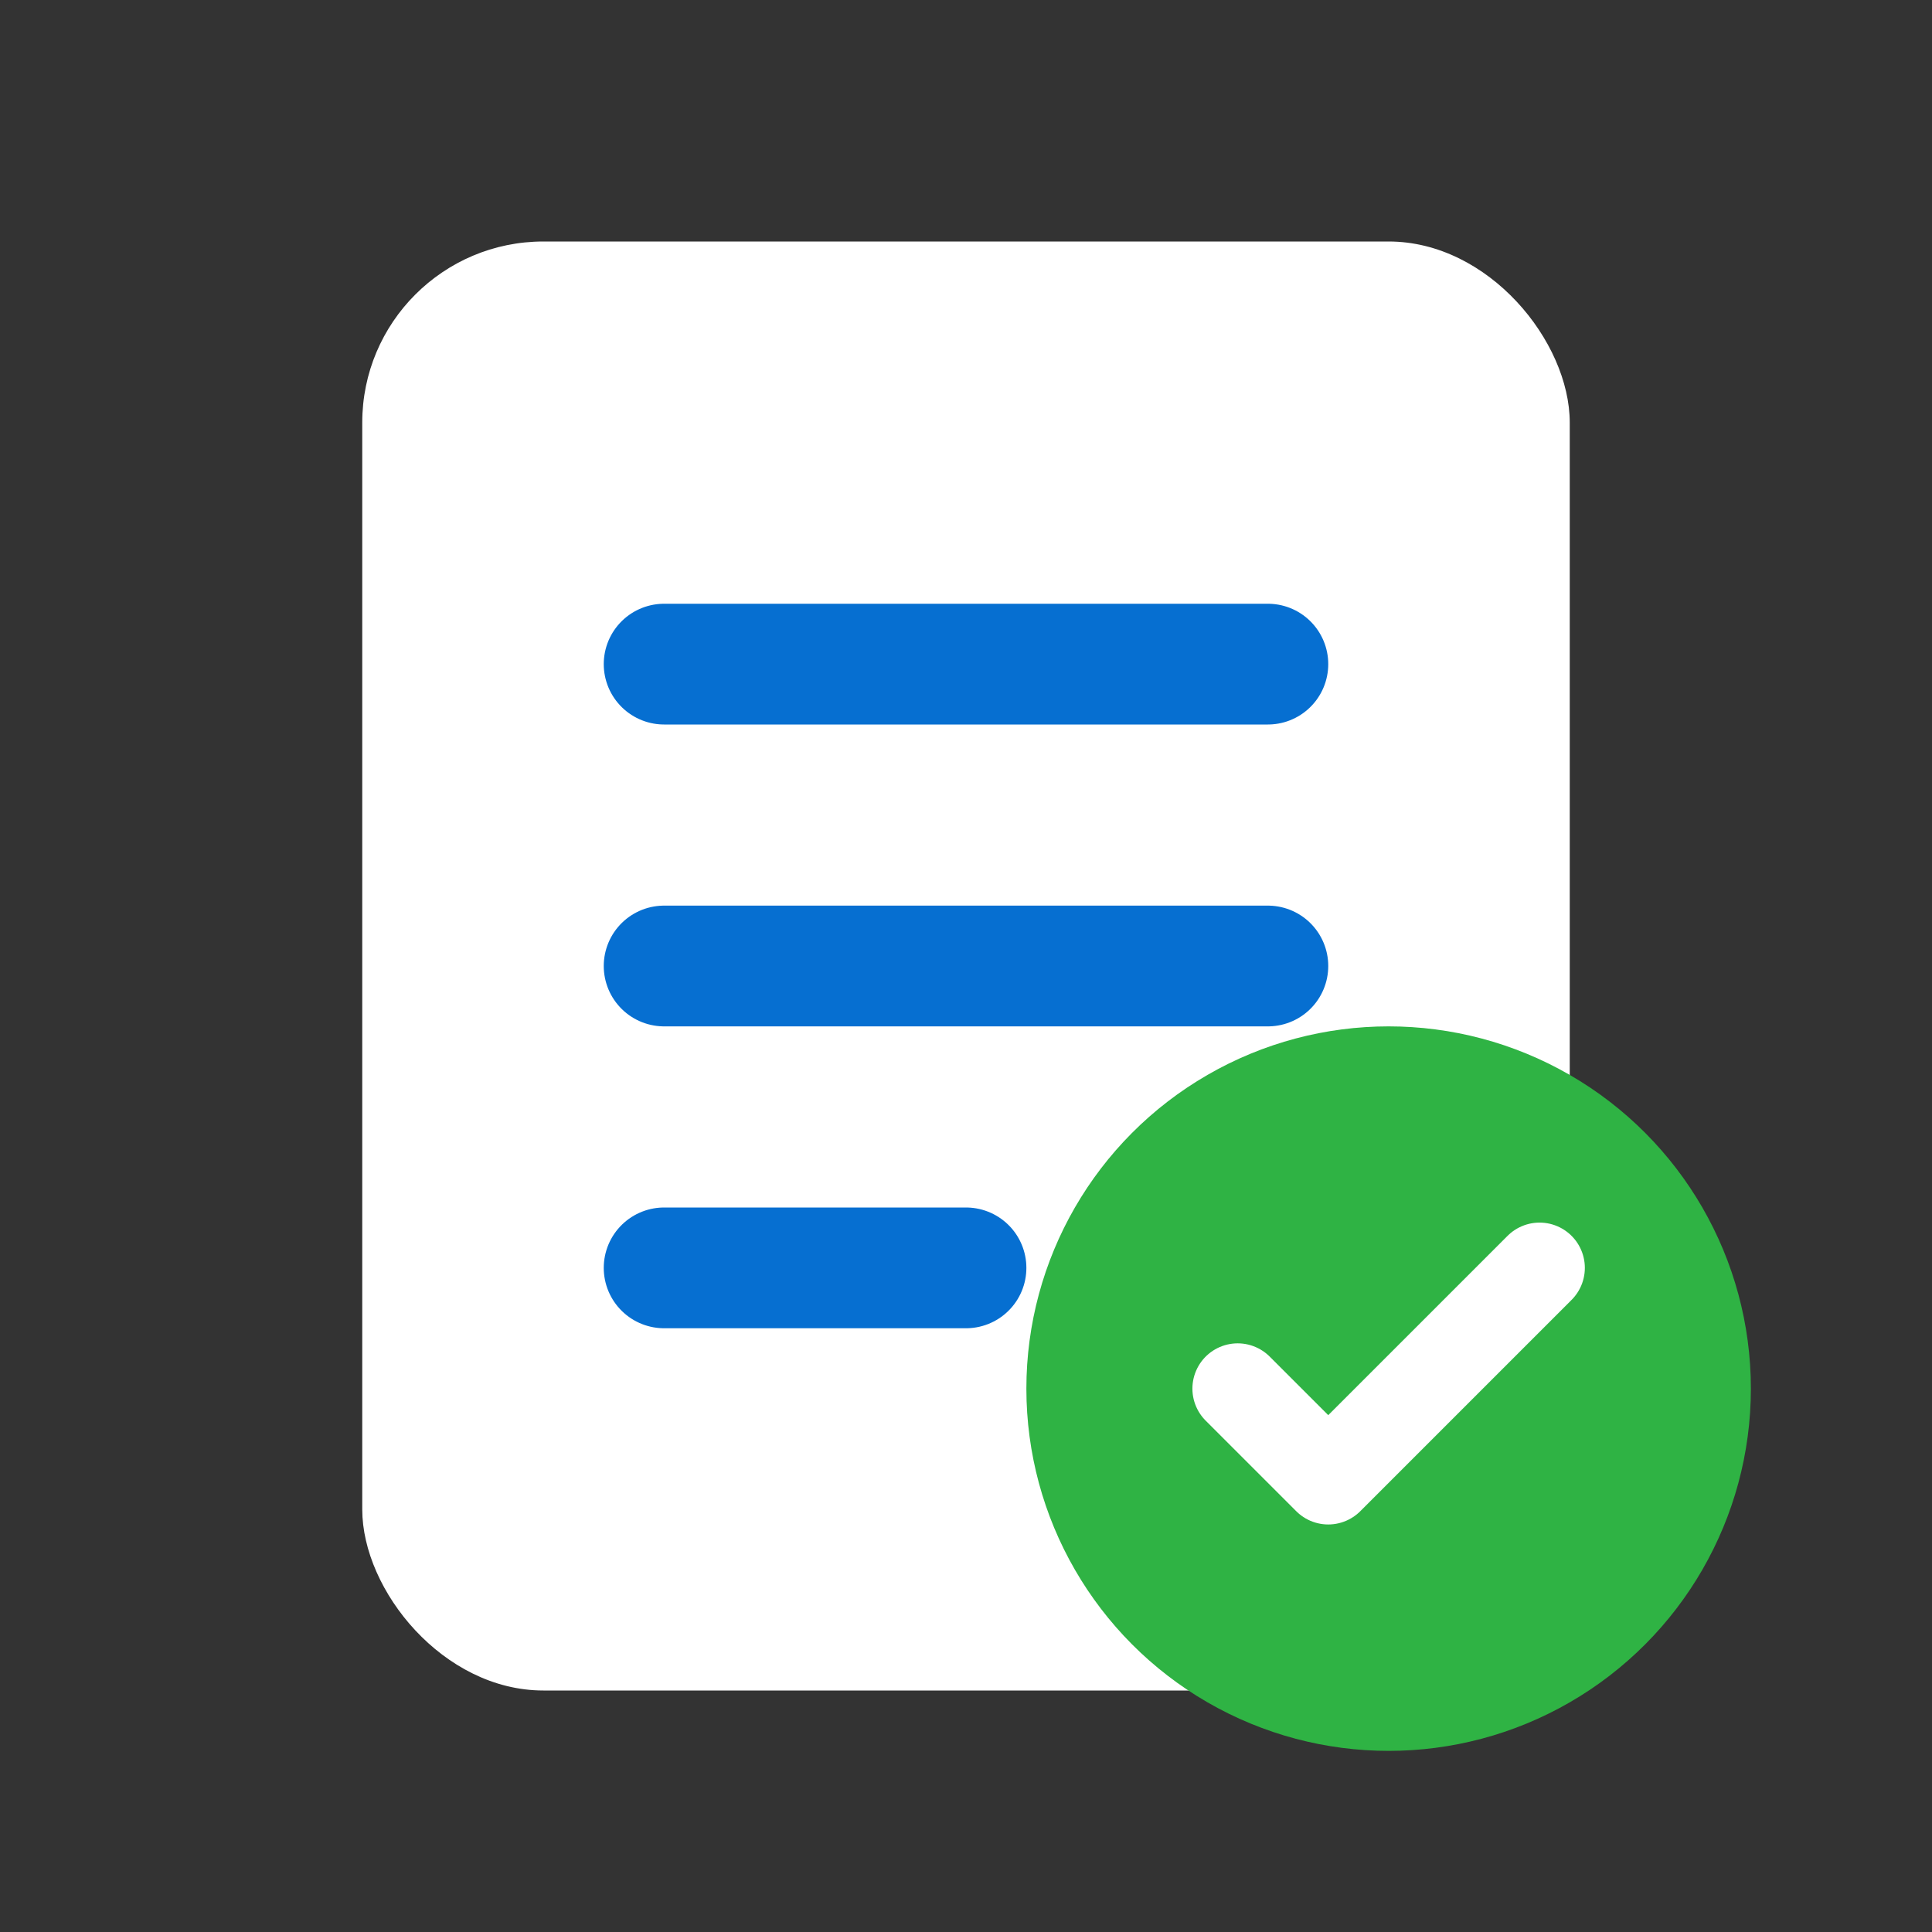
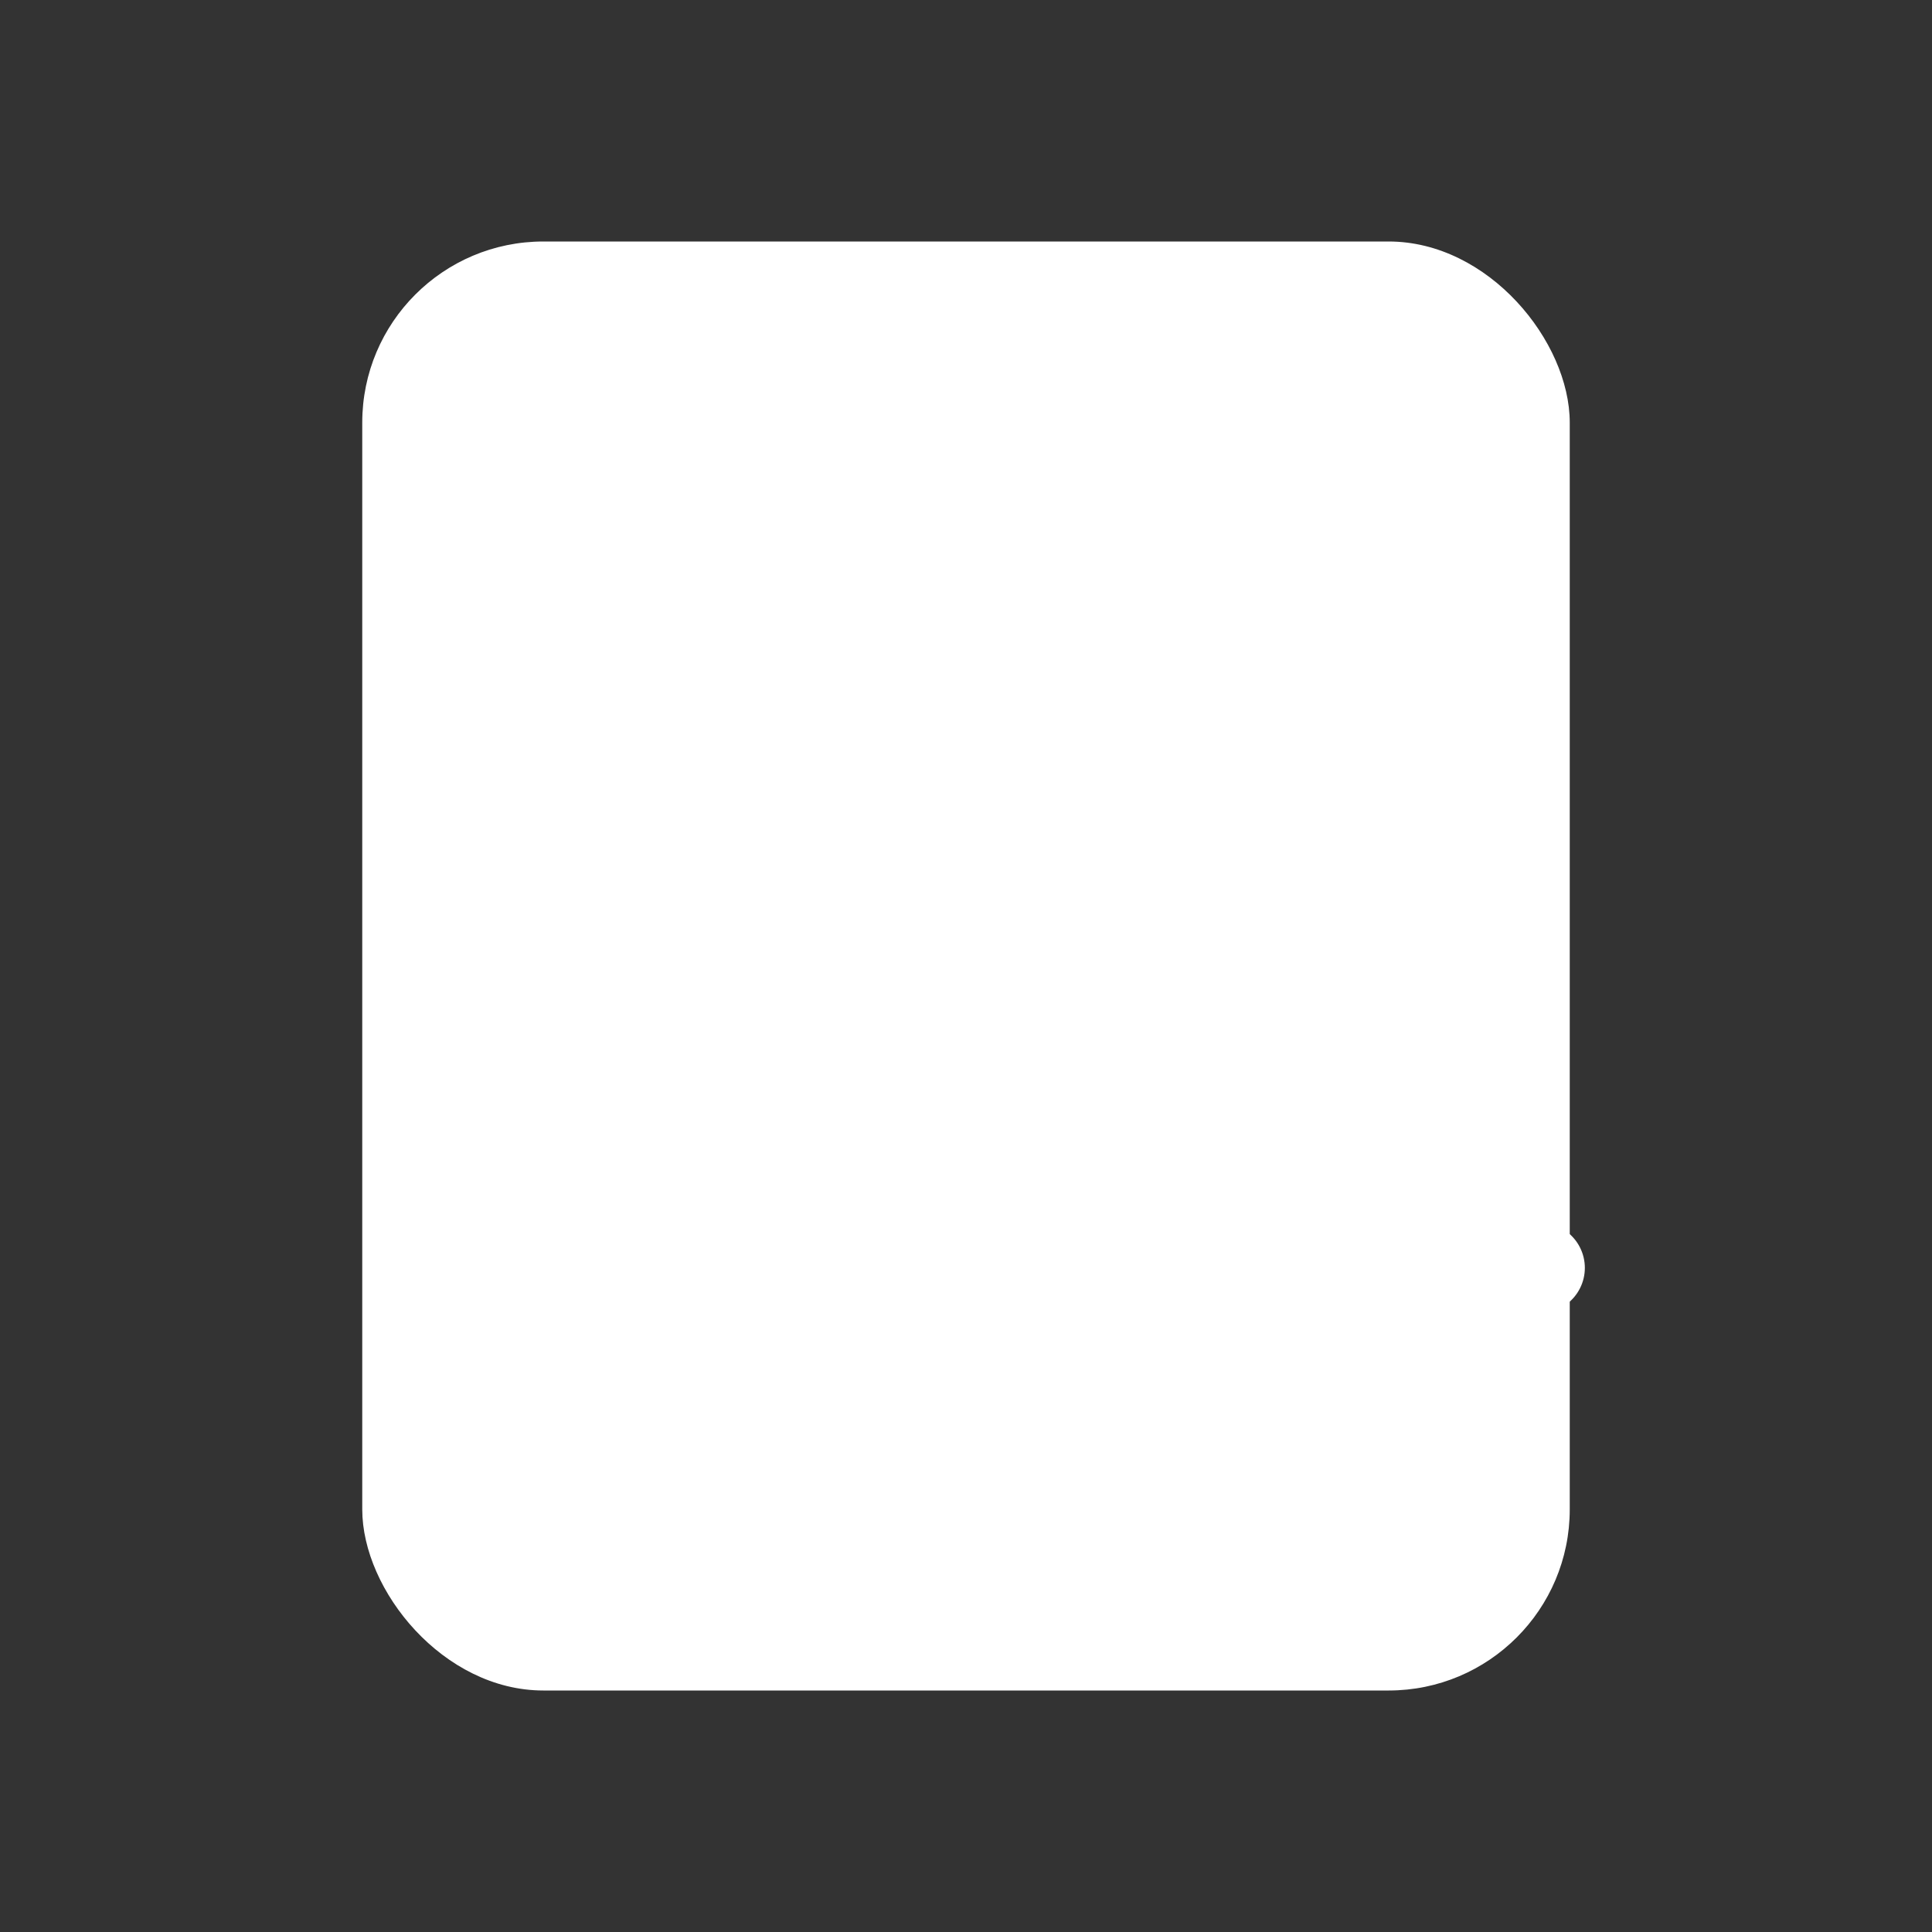
<svg xmlns="http://www.w3.org/2000/svg" width="128" height="128" viewBox="0 0 128 128" fill="none">
  <rect x="0" y="0" width="128" height="128" fill="#333333" stroke="none" />
  <rect x="24" y="16" width="80" height="96" rx="12" fill="#FFFFFF" />
-   <path d="M44 44H84" stroke="#066fd1" stroke-width="8" stroke-linecap="round" />
-   <path d="M44 64H84" stroke="#066fd1" stroke-width="8" stroke-linecap="round" />
-   <path d="M44 84H64" stroke="#066fd1" stroke-width="8" stroke-linecap="round" />
-   <circle cx="92" cy="92" r="24" fill="#2fb344" />
-   <path d="M82 92L88 98L102 84" stroke="white" stroke-width="6" stroke-linecap="round" stroke-linejoin="round" />
+   <path d="M82 92L102 84" stroke="white" stroke-width="6" stroke-linecap="round" stroke-linejoin="round" />
</svg>